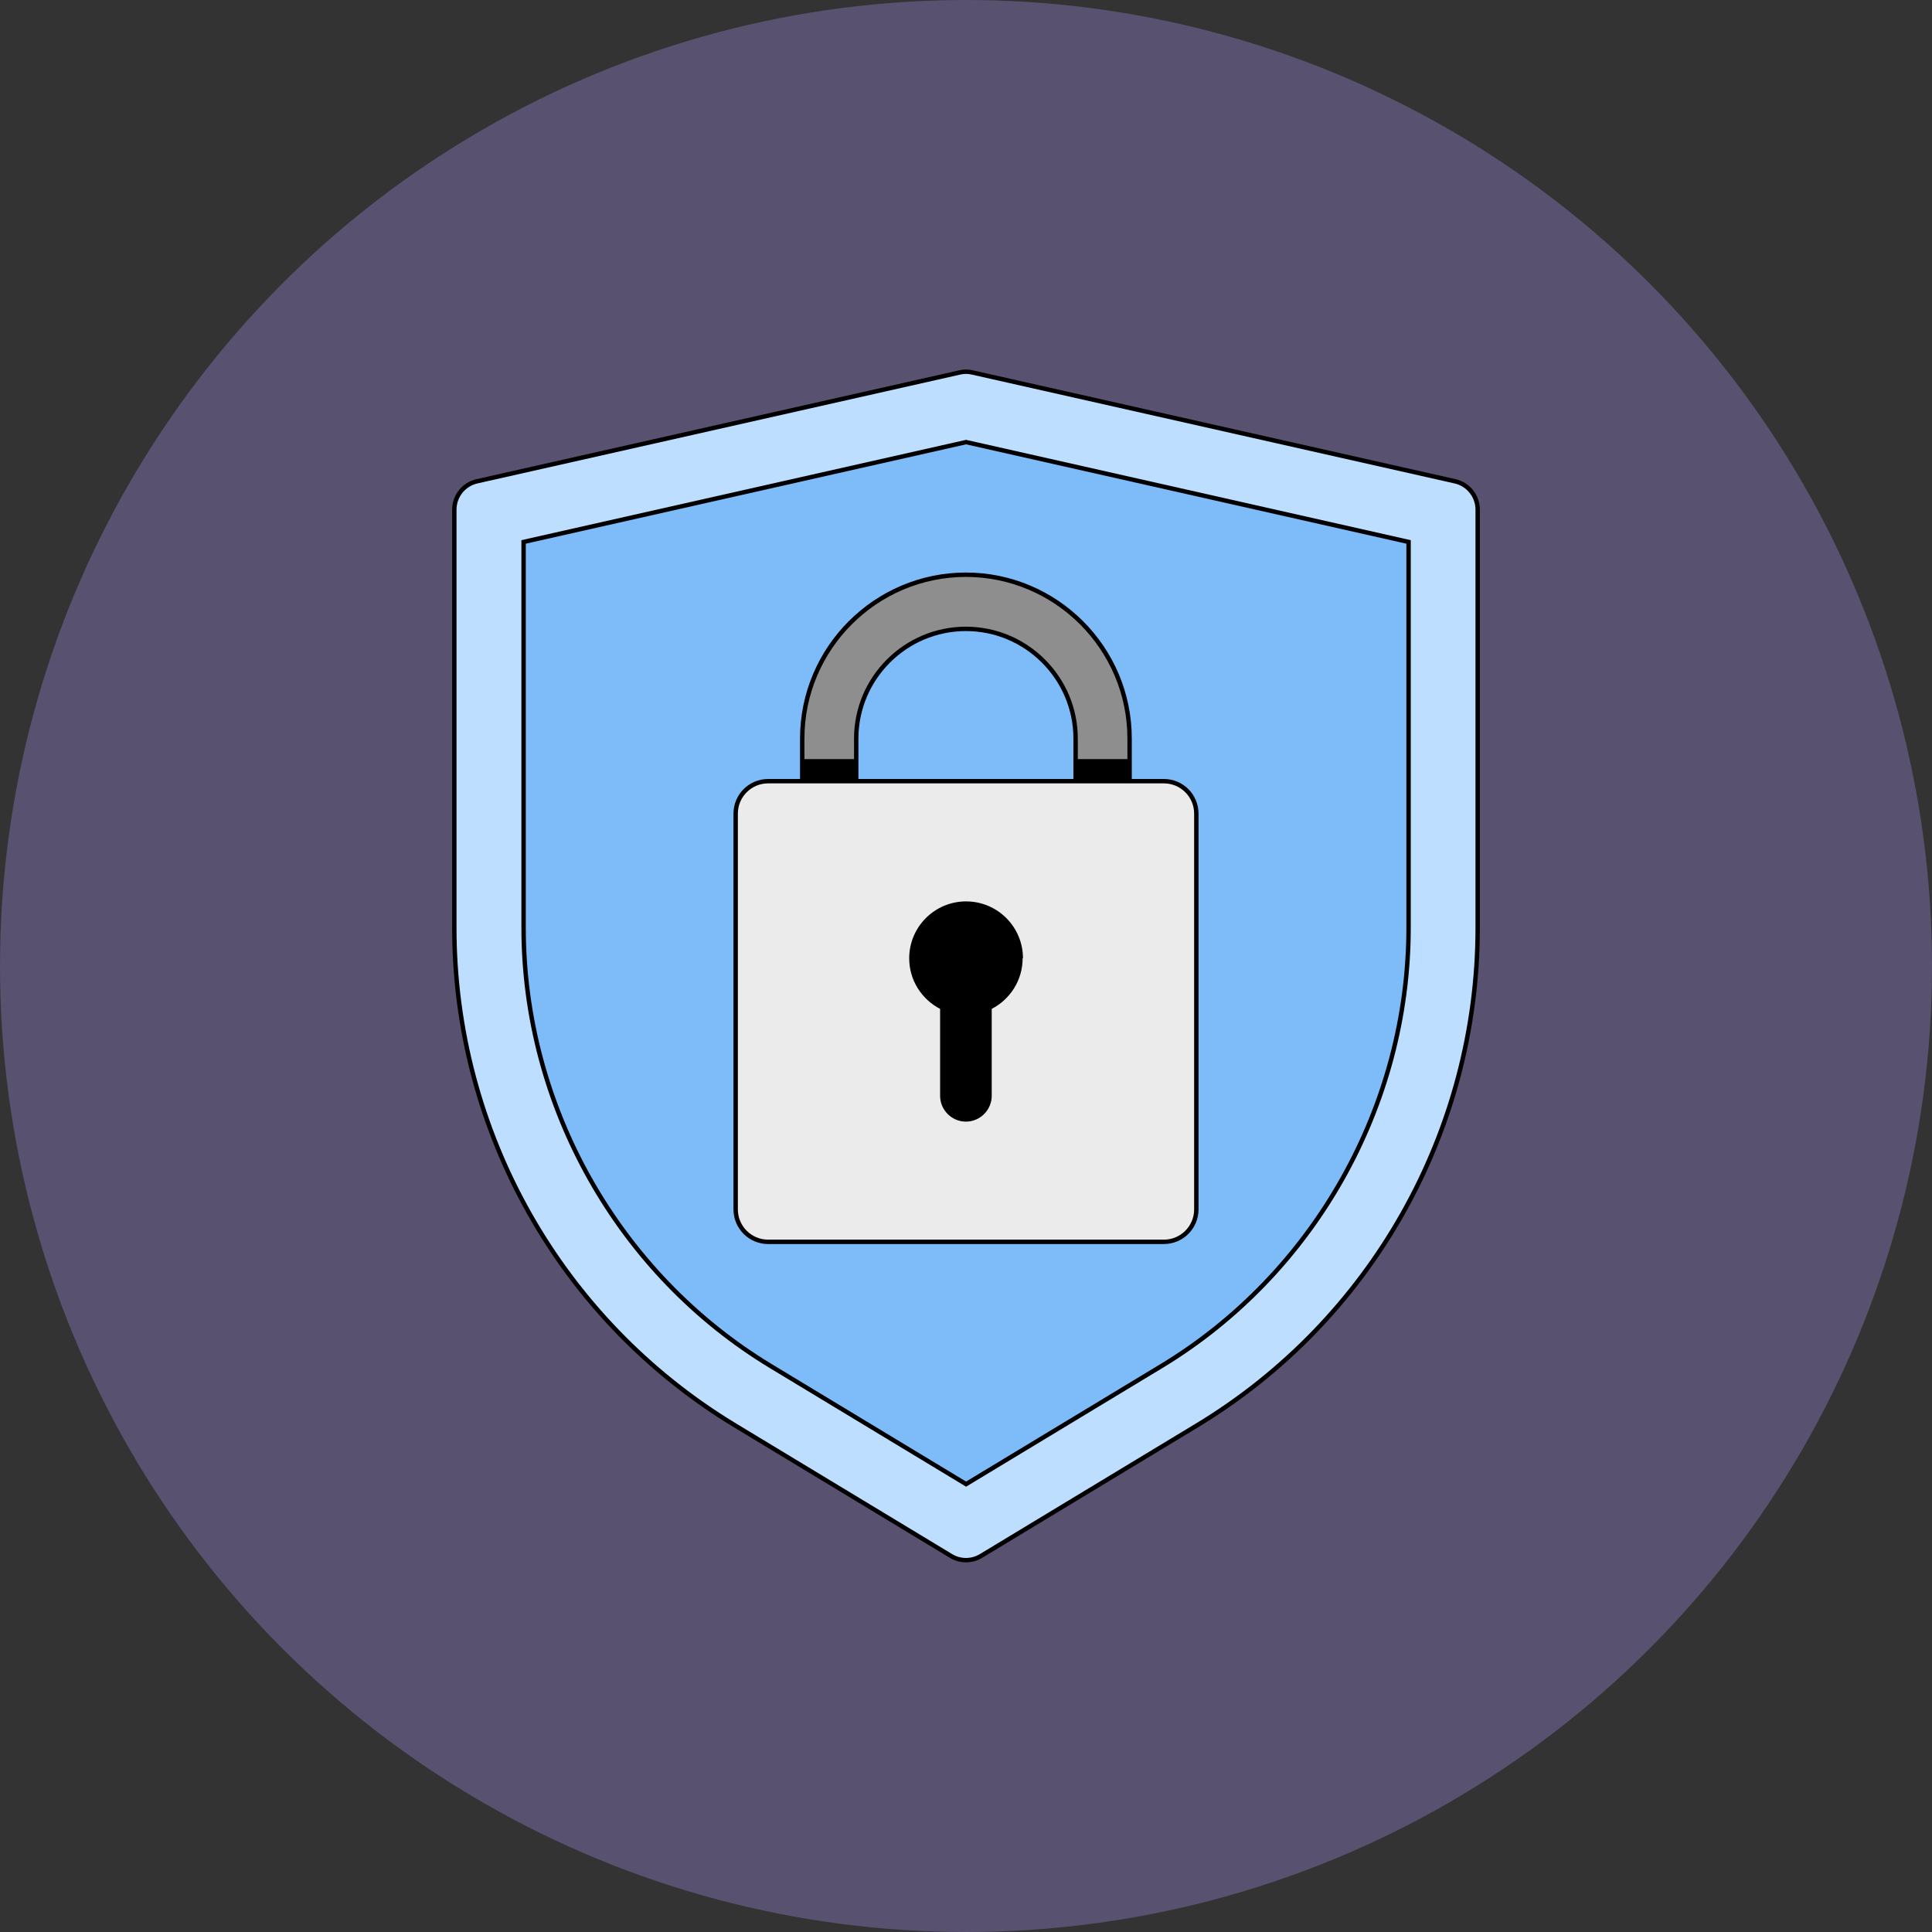
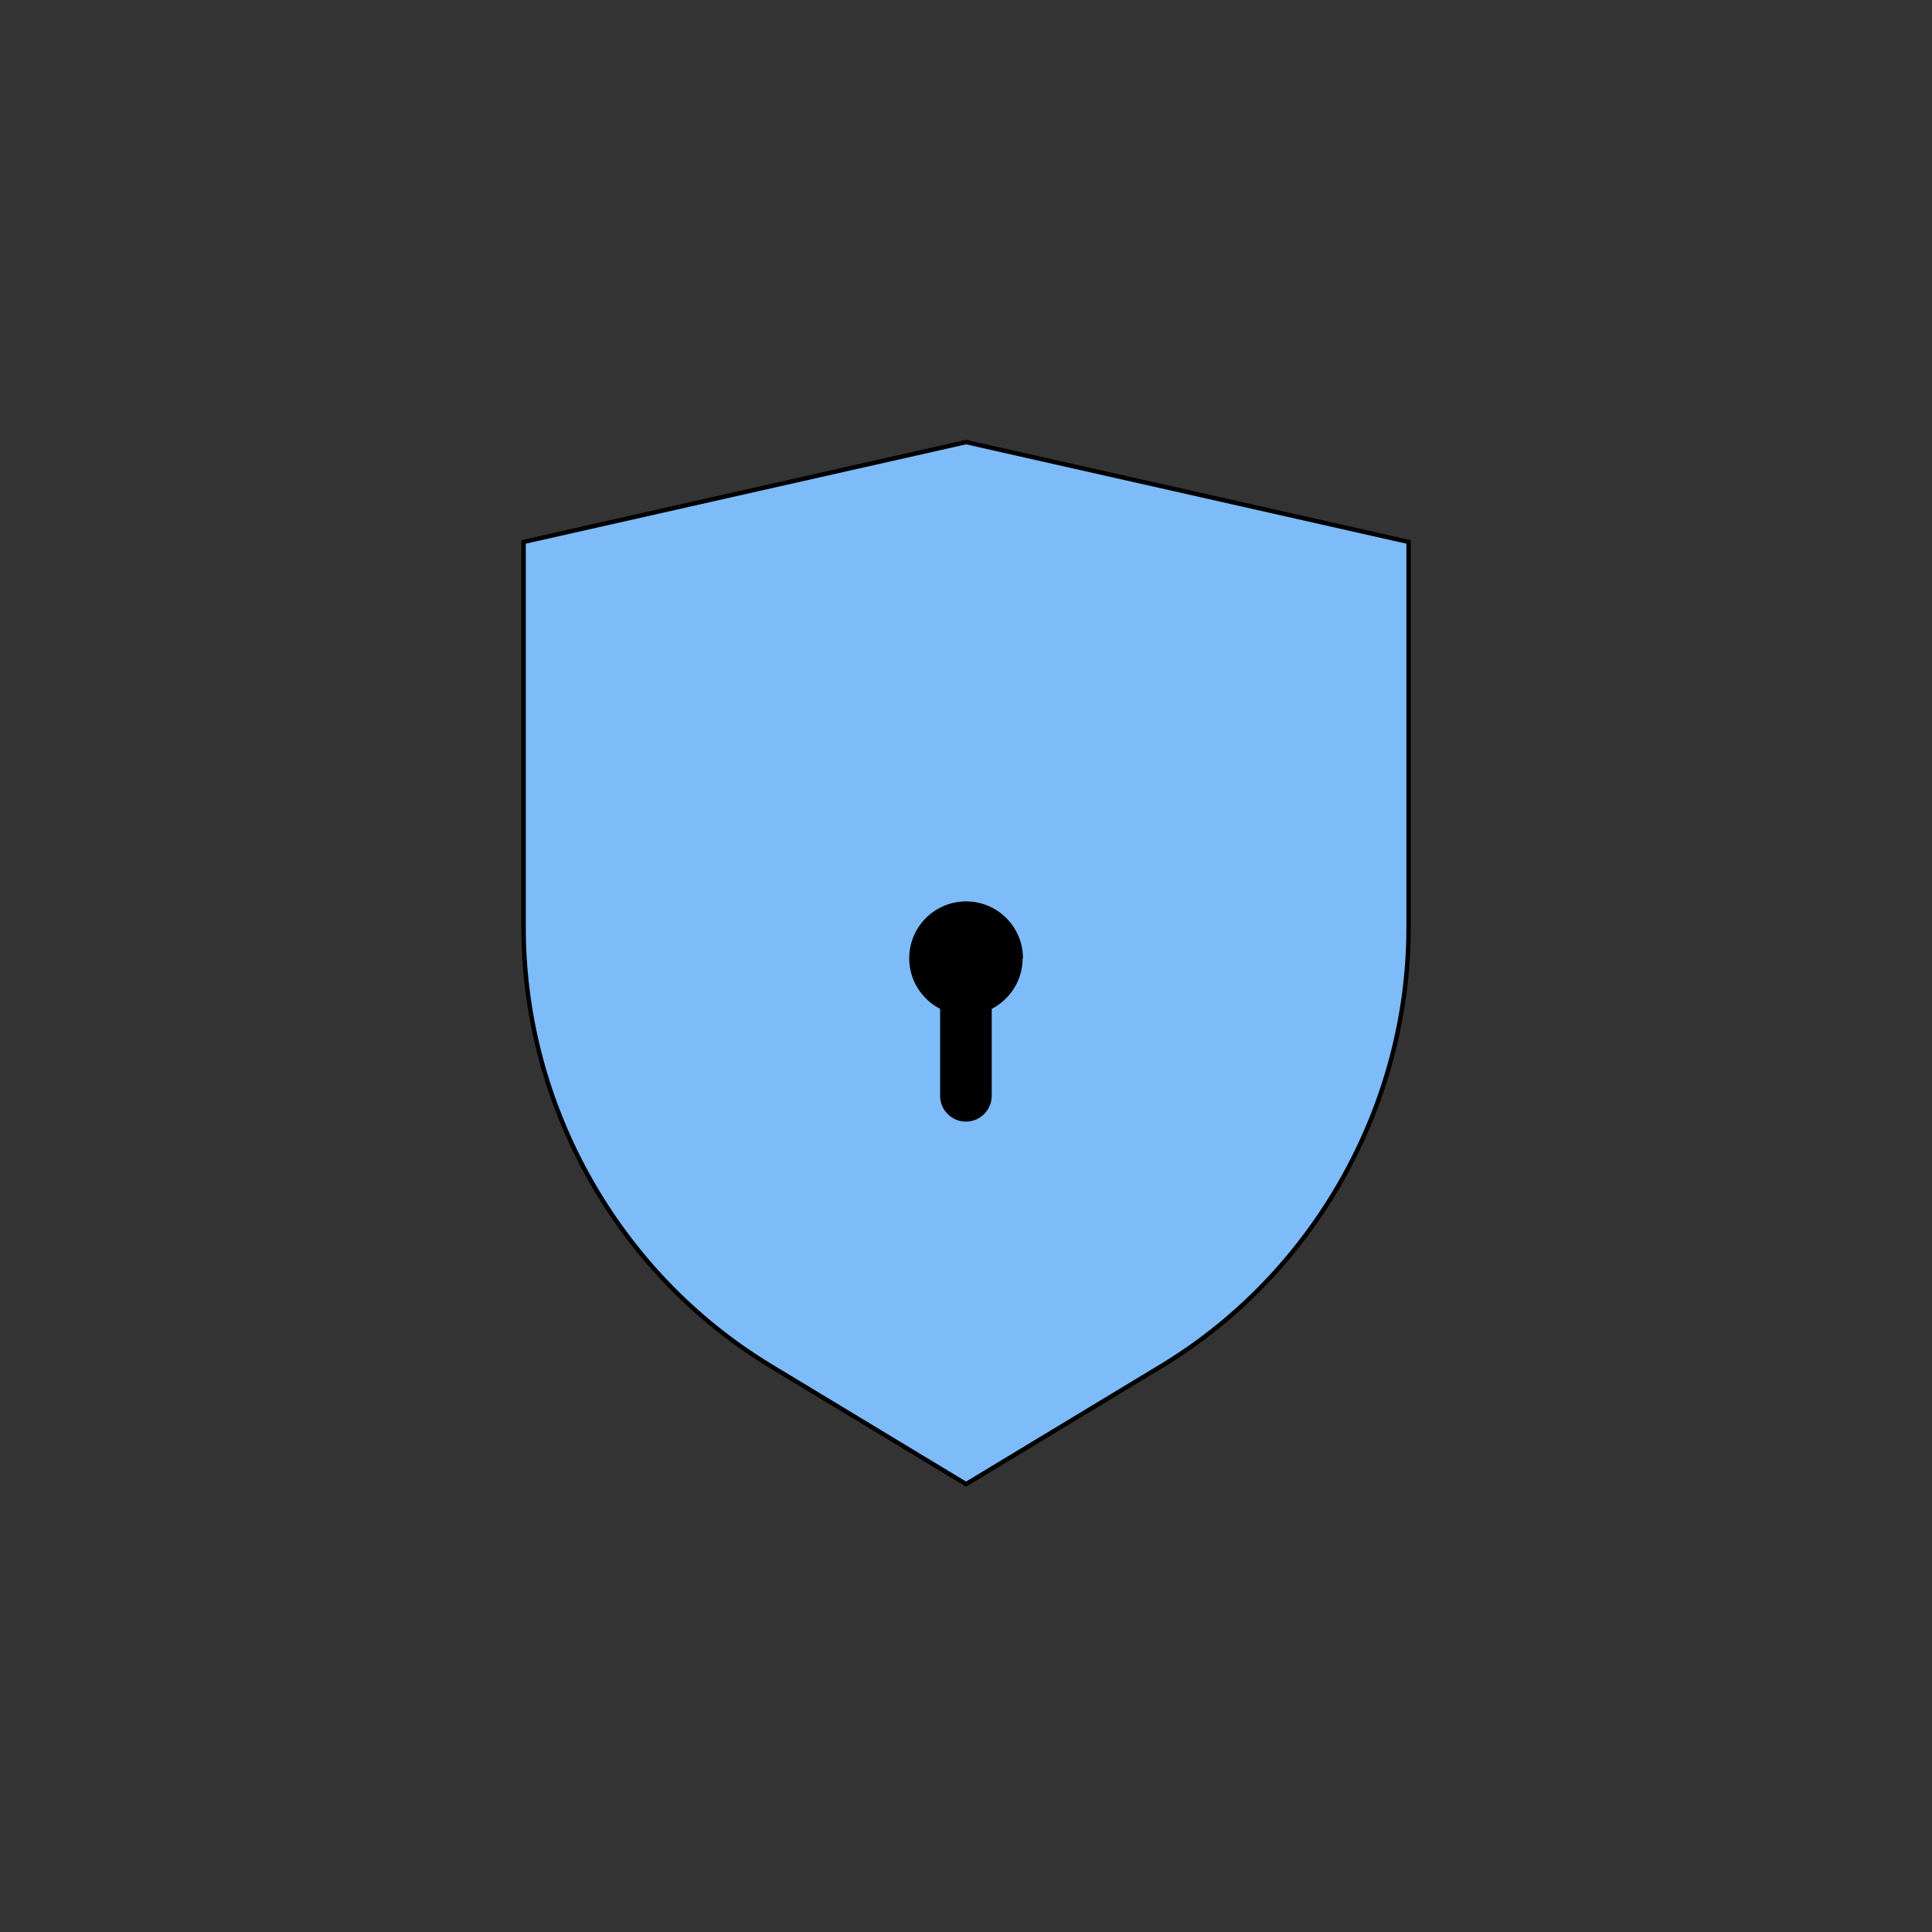
<svg xmlns="http://www.w3.org/2000/svg" width="440" height="440" viewBox="0 0 440 440" fill="none">
  <rect x="0" y="0" width="440" height="440" fill="#333333" stroke="none" />
-   <circle opacity="0.3" cx="220" cy="220" r="220" fill="#B396FF" />
  <mask id="mask0_578_23456" style="mask-type:alpha" maskUnits="userSpaceOnUse" x="60" y="60" width="320" height="320">
    <rect x="60" y="60" width="320" height="320" fill="#D9D9D9" />
  </mask>
  <g mask="url(#mask0_578_23456)">
-     <path d="M218.55 84.828L108.611 109.615C105.595 110.312 103.468 112.98 103.468 116.073V211.279C103.468 257.644 127.714 300.606 167.39 324.62L216.578 354.357C218.666 355.633 221.295 355.633 223.422 354.357L272.61 324.62C312.286 300.645 336.532 257.644 336.532 211.279V116.073C336.532 112.98 334.405 110.312 331.389 109.615L221.45 84.828C220.483 84.596 219.517 84.596 218.55 84.828Z" fill="#BEDEFF" stroke="black" stroke-miterlimit="10" />
    <path d="M175.549 311.124C140.823 290.127 119.246 251.882 119.246 211.279V123.421L220.019 100.683L320.793 123.421V211.279C320.793 251.882 299.215 290.127 264.49 311.124L220.019 338L175.549 311.124Z" fill="#7EBBF9" stroke="black" stroke-miterlimit="10" />
-     <path d="M220.02 130.887C199.447 130.887 182.703 147.631 182.703 168.204V199.642C182.703 200.996 185.449 202.079 188.852 202.079C192.255 202.079 195 200.996 195 199.642V168.204C195 154.437 206.215 143.223 219.981 143.223C233.748 143.223 244.962 154.437 244.962 168.204V199.642C244.962 200.996 247.708 202.079 251.11 202.079C254.513 202.079 257.259 200.996 257.259 199.642V168.204C257.259 147.631 240.515 130.887 219.943 130.887H220.02Z" fill="#8E8E8E" stroke="black" stroke-miterlimit="10" />
-     <path d="M182.703 185.683C182.703 187.036 185.449 188.119 188.852 188.119C192.255 188.119 195 187.036 195 185.683V172.883H182.665V185.683H182.703ZM245 172.883V185.683C245 187.036 247.746 188.119 251.149 188.119C254.552 188.119 257.297 187.036 257.297 185.683V172.883H244.962H245Z" fill="black" />
-     <path d="M265.07 177.91H174.931C170.851 177.91 167.545 181.217 167.545 185.296V275.435C167.545 279.515 170.851 282.821 174.931 282.821H265.07C269.149 282.821 272.456 279.515 272.456 275.435V185.296C272.456 181.217 269.149 177.91 265.07 177.91Z" fill="#EBEBEB" stroke="black" stroke-miterlimit="10" />
    <path d="M232.974 218.243C232.974 211.089 227.174 205.288 220.02 205.288C212.866 205.288 207.065 211.089 207.065 218.243C207.065 223.27 209.927 227.601 214.103 229.766V249.565C214.103 252.814 216.772 255.443 219.981 255.443C223.229 255.443 225.859 252.775 225.859 249.565V229.766C230.035 227.601 232.897 223.27 232.897 218.243H232.974Z" fill="black" />
  </g>
</svg>